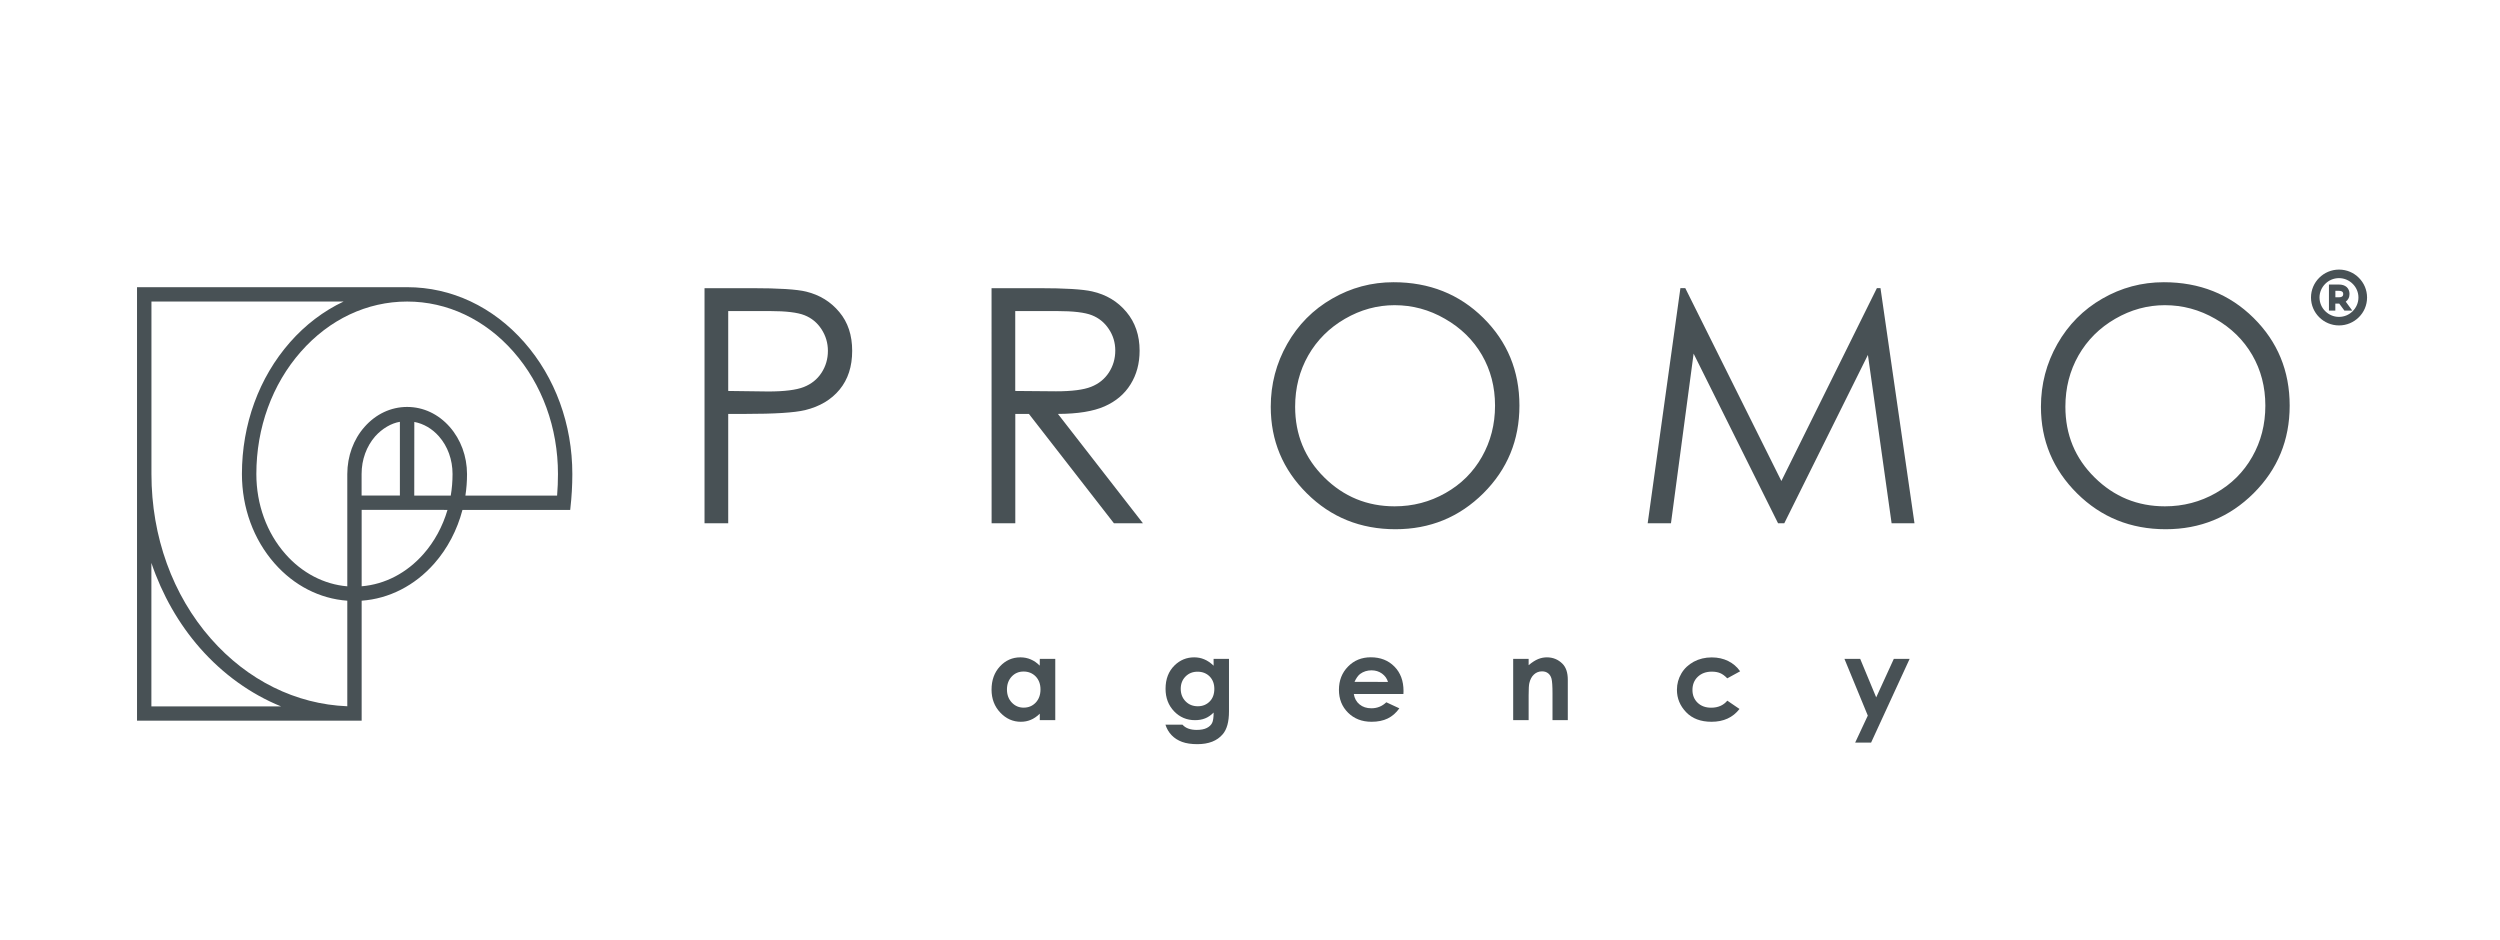
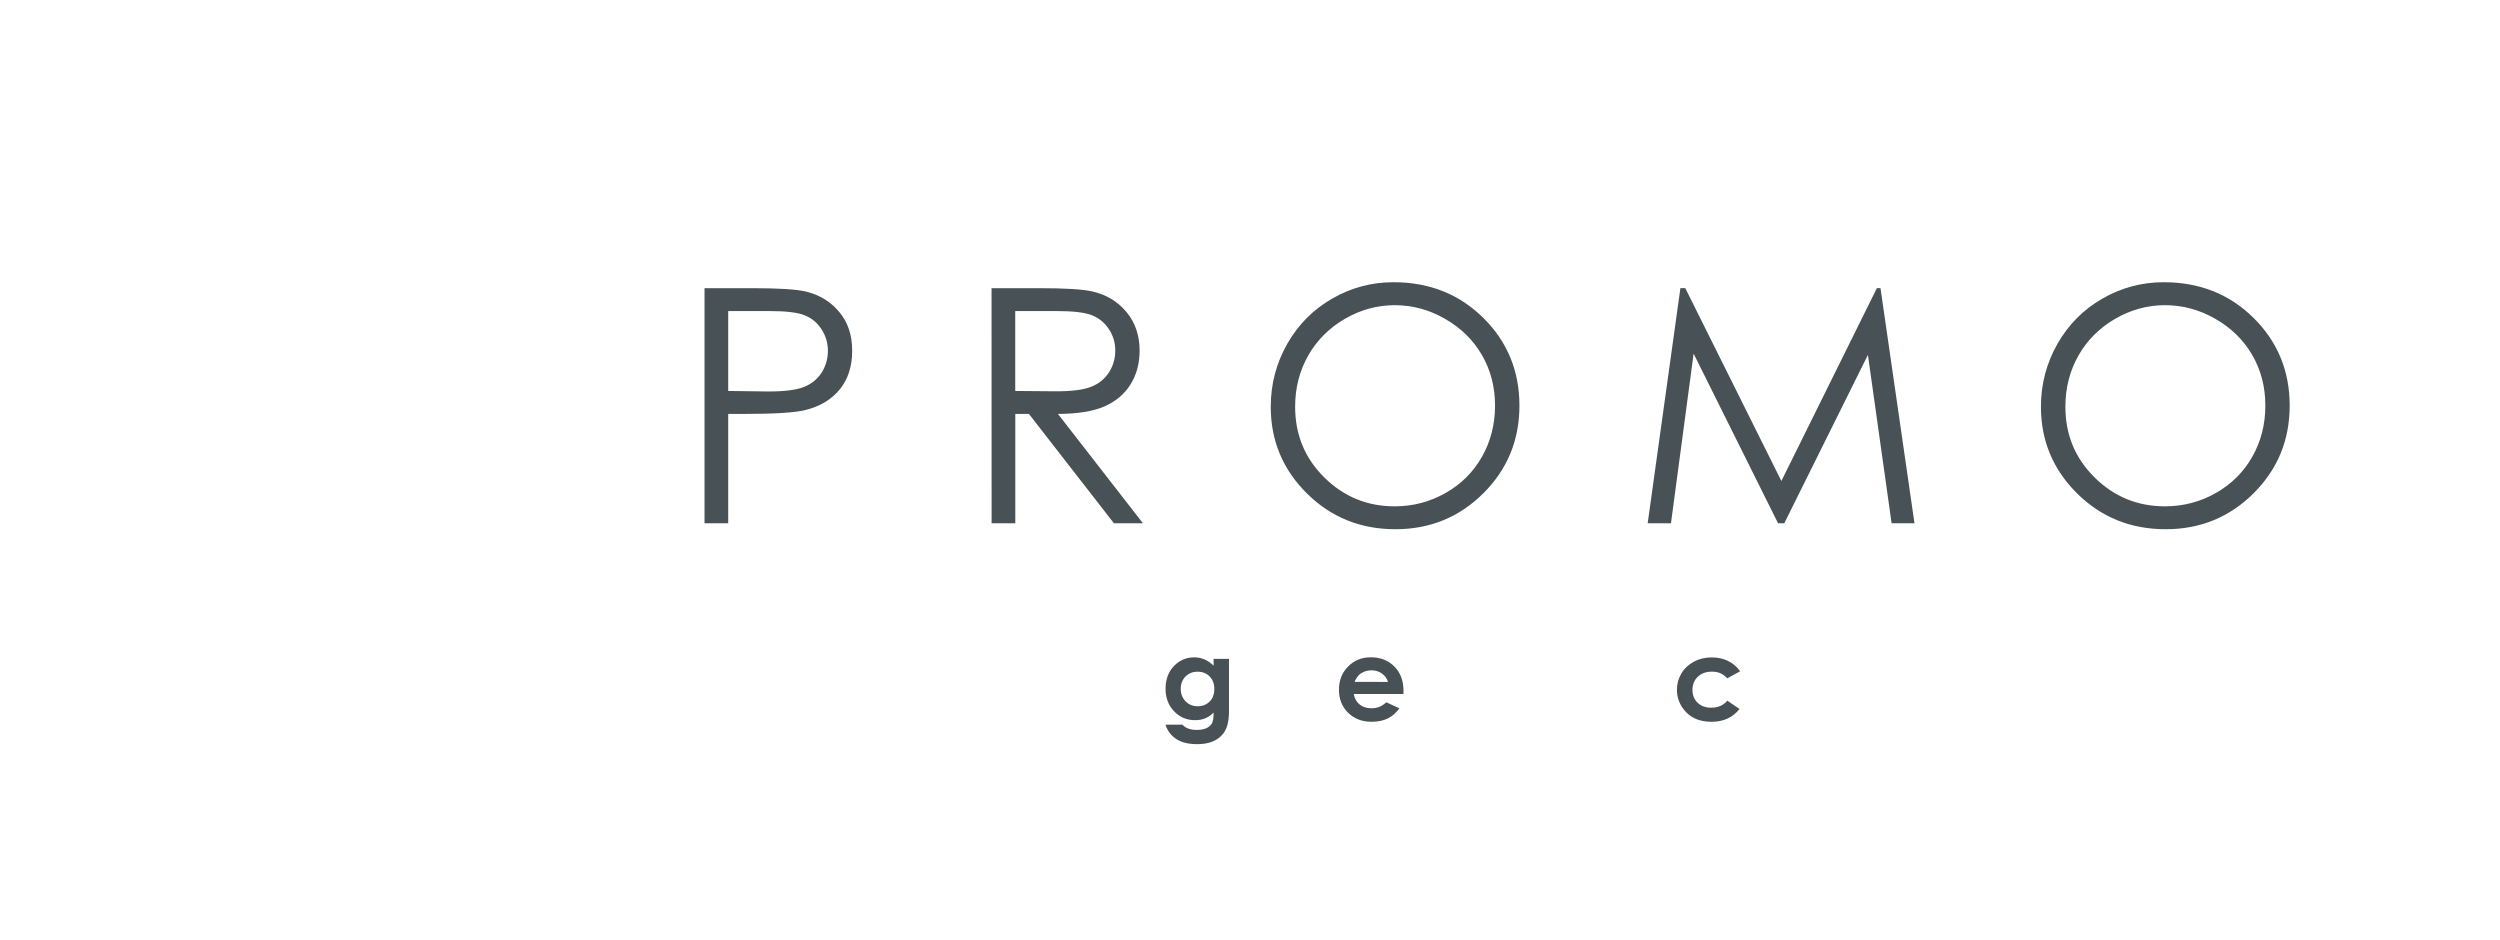
<svg xmlns="http://www.w3.org/2000/svg" viewBox="1702.36 2378.53 595.28 223.94" width="595.28" height="223.94">
  <path fill="rgb(72, 81, 85)" stroke="none" fill-opacity="1" stroke-width="1" stroke-opacity="1" color="rgb(51, 51, 51)" font-size-adjust="none" class="st0" id="tSvg6fe90e284" title="Path 1" d="M 2217.835 2451.198 C 2213.683 2451.198 2209.739 2452.283 2206.015 2454.439 C 2202.29 2456.596 2199.38 2459.494 2197.284 2463.147 C 2195.201 2466.815 2194.153 2470.88 2194.153 2475.372 C 2194.153 2482.02 2196.456 2487.624 2201.104 2492.211 C 2205.739 2496.799 2211.325 2499.092 2217.849 2499.092 C 2222.221 2499.092 2226.263 2498.035 2229.959 2495.933 C 2233.683 2493.832 2236.58 2490.947 2238.649 2487.294 C 2240.731 2483.64 2241.766 2479.588 2241.766 2475.111 C 2241.766 2470.66 2240.717 2466.65 2238.649 2463.065 C 2236.566 2459.48 2233.642 2456.609 2229.862 2454.453C 2226.083 2452.269 2222.083 2451.198 2217.835 2451.198Z M 2217.587 2445.731 C 2226.097 2445.731 2233.228 2448.56 2238.952 2454.219 C 2244.676 2459.878 2247.559 2466.842 2247.559 2475.111 C 2247.559 2483.311 2244.704 2490.261 2238.98 2495.975 C 2233.256 2501.675 2226.276 2504.545 2218.042 2504.545 C 2209.711 2504.545 2202.677 2501.702 2196.939 2496.016 C 2191.215 2490.329 2188.332 2483.462 2188.332 2475.385 C 2188.332 2470.001 2189.642 2465.029 2192.249 2460.428 C 2194.856 2455.84 2198.428 2452.242 2202.939 2449.646C 2207.463 2447.036 2212.345 2445.731 2217.587 2445.731Z M 2094.692 2503.131 C 2097.29 2484.464 2099.887 2465.798 2102.485 2447.132 C 2102.871 2447.132 2103.257 2447.132 2103.643 2447.132 C 2111.271 2462.442 2118.898 2477.752 2126.526 2493.063 C 2134.107 2477.752 2141.689 2462.442 2149.27 2447.132 C 2149.555 2447.132 2149.841 2447.132 2150.126 2447.132 C 2152.824 2465.798 2155.523 2484.464 2158.222 2503.131 C 2156.406 2503.131 2154.59 2503.131 2152.774 2503.131 C 2150.893 2489.766 2149.013 2476.402 2147.133 2463.037 C 2140.494 2476.402 2133.855 2489.766 2127.216 2503.131 C 2126.724 2503.131 2126.232 2503.131 2125.74 2503.131 C 2119.036 2489.666 2112.333 2476.2 2105.63 2462.735 C 2103.832 2476.2 2102.034 2489.666 2100.237 2503.131C 2098.388 2503.131 2096.54 2503.131 2094.692 2503.131Z M 2034.431 2451.198 C 2030.279 2451.198 2026.334 2452.283 2022.61 2454.439 C 2018.886 2456.596 2015.976 2459.494 2013.879 2463.147 C 2011.796 2466.815 2010.748 2470.88 2010.748 2475.372 C 2010.748 2482.02 2013.052 2487.624 2017.686 2492.211 C 2022.32 2496.799 2027.907 2499.092 2034.431 2499.092 C 2038.803 2499.092 2042.83 2498.035 2046.541 2495.933 C 2050.265 2493.832 2053.161 2490.947 2055.23 2487.294 C 2057.299 2483.64 2058.347 2479.588 2058.347 2475.111 C 2058.347 2470.66 2057.299 2466.65 2055.23 2463.065 C 2053.148 2459.48 2050.21 2456.609 2046.444 2454.453C 2042.679 2452.269 2038.679 2451.198 2034.431 2451.198Z M 2034.182 2445.731 C 2042.693 2445.731 2049.823 2448.56 2055.548 2454.219 C 2061.272 2459.878 2064.154 2466.842 2064.154 2475.111 C 2064.154 2483.311 2061.299 2490.261 2055.575 2495.975 C 2049.837 2501.675 2042.872 2504.545 2034.637 2504.545 C 2026.307 2504.545 2019.272 2501.702 2013.548 2496.016 C 2007.81 2490.329 2004.941 2483.462 2004.941 2475.385 C 2004.941 2470.001 2006.252 2465.029 2008.858 2460.428 C 2011.465 2455.84 2015.024 2452.242 2019.548 2449.646C 2024.058 2447.036 2028.941 2445.731 2034.182 2445.731Z M 1944.101 2452.599 C 1944.101 2458.94 1944.101 2465.281 1944.101 2471.622 C 1947.337 2471.649 1950.574 2471.677 1953.811 2471.704 C 1957.59 2471.704 1960.363 2471.347 1962.169 2470.633 C 1963.976 2469.919 1965.383 2468.792 1966.404 2467.227 C 1967.411 2465.661 1967.921 2463.93 1967.921 2461.994 C 1967.921 2460.126 1967.411 2458.409 1966.376 2456.87 C 1965.356 2455.332 1964.018 2454.247 1962.349 2453.588 C 1960.694 2452.928 1957.921 2452.599 1954.059 2452.599C 1950.74 2452.599 1947.42 2452.599 1944.101 2452.599Z M 1938.459 2447.146 C 1942.202 2447.146 1945.944 2447.146 1949.687 2447.146 C 1955.935 2447.146 1960.183 2447.407 1962.404 2447.915 C 1965.756 2448.67 1968.473 2450.291 1970.569 2452.805 C 1972.666 2455.304 1973.714 2458.381 1973.714 2462.035 C 1973.714 2465.07 1972.997 2467.749 1971.549 2470.056 C 1970.114 2472.377 1968.045 2474.108 1965.369 2475.289 C 1962.694 2476.471 1958.983 2477.075 1954.266 2477.089 C 1961.015 2485.769 1967.765 2494.45 1974.514 2503.131 C 1972.211 2503.131 1969.907 2503.131 1967.604 2503.131 C 1960.855 2494.45 1954.105 2485.769 1947.356 2477.089 C 1946.275 2477.089 1945.195 2477.089 1944.115 2477.089 C 1944.115 2485.769 1944.115 2494.45 1944.115 2503.131 C 1942.234 2503.131 1940.354 2503.131 1938.473 2503.131C 1938.473 2484.469 1938.473 2465.807 1938.459 2447.146Z M 1875.757 2452.599 C 1875.757 2458.94 1875.757 2465.281 1875.757 2471.622 C 1878.934 2471.663 1882.111 2471.704 1885.288 2471.746 C 1889.136 2471.746 1891.963 2471.388 1893.743 2470.688 C 1895.522 2469.987 1896.943 2468.875 1897.963 2467.309 C 1898.984 2465.743 1899.494 2463.999 1899.494 2462.076 C 1899.494 2460.208 1898.984 2458.477 1897.963 2456.911 C 1896.943 2455.346 1895.591 2454.247 1893.922 2453.588 C 1892.253 2452.928 1889.522 2452.599 1885.715 2452.599C 1882.396 2452.599 1879.076 2452.599 1875.757 2452.599Z M 1870.116 2447.146 C 1873.853 2447.146 1877.591 2447.146 1881.329 2447.146 C 1887.743 2447.146 1892.101 2447.42 1894.336 2447.97 C 1897.55 2448.766 1900.17 2450.374 1902.212 2452.832 C 1904.267 2455.277 1905.274 2458.354 1905.274 2462.062 C 1905.274 2465.798 1904.281 2468.861 1902.281 2471.292 C 1900.294 2473.71 1897.55 2475.33 1894.074 2476.182 C 1891.522 2476.8 1886.75 2477.089 1879.771 2477.089 C 1878.433 2477.089 1877.095 2477.089 1875.757 2477.089 C 1875.757 2485.769 1875.757 2494.45 1875.757 2503.131 C 1873.876 2503.131 1871.996 2503.131 1870.116 2503.131C 1870.116 2484.469 1870.116 2465.807 1870.116 2447.146Z" style="" />
-   <path fill="rgb(72, 81, 85)" stroke="none" fill-opacity="1" stroke-width="1" stroke-opacity="1" clip-rule="evenodd" color="rgb(51, 51, 51)" fill-rule="evenodd" font-size-adjust="none" class="st1" id="tSvg886b10b8e" title="Path 2" d="M 1827.192 2460.029 C 1819.758 2451.568 1809.84 2446.912 1799.303 2446.912 C 1777.864 2446.912 1756.425 2446.912 1734.986 2446.912 C 1734.986 2481.319 1734.986 2515.726 1734.986 2550.133 C 1752.816 2550.133 1770.646 2550.133 1788.475 2550.133 C 1788.475 2540.61 1788.475 2531.086 1788.475 2521.563 C 1795.013 2521.096 1801.151 2517.965 1805.785 2512.69 C 1808.916 2509.133 1811.22 2504.738 1812.475 2499.958 C 1821.027 2499.958 1829.578 2499.958 1838.13 2499.958 C 1838.148 2499.784 1838.167 2499.61 1838.185 2499.436 C 1838.475 2496.909 1838.64 2494.134 1838.64 2491.414C 1838.64 2479.561 1834.571 2468.422 1827.192 2460.029Z M 1808.916 2499.944 C 1807.758 2503.886 1805.799 2507.498 1803.206 2510.438 C 1799.234 2514.957 1794.02 2517.676 1788.475 2518.13 C 1788.475 2512.063 1788.475 2505.997 1788.475 2499.93C 1795.289 2499.93 1802.103 2499.93 1808.916 2499.944Z M 1809.454 2480.193 C 1806.751 2477.116 1803.151 2475.427 1799.303 2475.427 C 1795.454 2475.427 1791.854 2477.116 1789.151 2480.193 C 1786.517 2483.173 1785.068 2487.143 1785.055 2491.401 C 1785.055 2500.315 1785.055 2509.229 1785.055 2518.143 C 1779.51 2517.676 1774.296 2514.97 1770.324 2510.452 C 1765.855 2505.383 1763.4 2498.612 1763.4 2491.401 C 1763.4 2480.385 1767.165 2470.042 1773.993 2462.282 C 1780.765 2454.577 1789.758 2450.332 1799.303 2450.332 C 1808.861 2450.332 1817.84 2454.577 1824.626 2462.282 C 1831.454 2470.042 1835.219 2480.385 1835.219 2491.401 C 1835.219 2493.104 1835.15 2494.835 1835.013 2496.538 C 1827.734 2496.538 1820.456 2496.538 1813.178 2496.538 C 1813.44 2494.848 1813.565 2493.131 1813.565 2491.401C 1813.551 2487.17 1812.089 2483.201 1809.454 2480.193Z M 1797.579 2478.97 C 1797.579 2484.822 1797.579 2490.673 1797.579 2496.524 C 1794.539 2496.524 1791.5 2496.524 1788.461 2496.524 C 1788.461 2494.812 1788.461 2493.099 1788.461 2491.387 C 1788.461 2487.994 1789.62 2484.808 1791.703 2482.418C 1793.358 2480.577 1795.551 2479.286 1797.579 2478.97Z M 1771.413 2460.029 C 1764.034 2468.422 1759.965 2479.561 1759.965 2491.401 C 1759.965 2499.436 1762.724 2506.99 1767.744 2512.69 C 1772.379 2517.965 1778.503 2521.096 1785.055 2521.563 C 1785.055 2529.942 1785.055 2538.32 1785.055 2546.699 C 1772.806 2546.218 1761.289 2540.518 1752.586 2530.615 C 1743.455 2520.231 1738.421 2506.303 1738.421 2491.401 C 1738.421 2477.711 1738.421 2464.022 1738.421 2450.332 C 1753.671 2450.332 1768.921 2450.332 1784.172 2450.332C 1779.413 2452.571 1775.055 2455.881 1771.413 2460.029Z M 1738.407 2512.567 C 1740.972 2520.149 1744.931 2527.099 1749.993 2532.854 C 1755.441 2539.048 1762.062 2543.801 1769.275 2546.726 C 1758.986 2546.726 1748.696 2546.726 1738.407 2546.726C 1738.407 2535.34 1738.407 2523.953 1738.407 2512.567Z M 1801.013 2478.998 C 1803.22 2479.41 1805.275 2480.605 1806.875 2482.432 C 1808.971 2484.808 1810.116 2487.994 1810.116 2491.401 C 1810.116 2493.118 1809.978 2494.848 1809.689 2496.538 C 1806.792 2496.538 1803.896 2496.538 1800.999 2496.538C 1800.999 2490.691 1800.999 2484.844 1801.013 2478.998Z" style="" />
-   <path fill="rgb(72, 81, 85)" stroke="none" fill-opacity="1" stroke-width="1" stroke-opacity="1" clip-rule="evenodd" color="rgb(51, 51, 51)" fill-rule="evenodd" font-size-adjust="none" class="st1" id="tSvg1815545b540" title="Path 3" d="M 2258.441 2449.316 C 2258.717 2449.316 2258.993 2449.316 2259.269 2449.316 C 2259.807 2449.316 2260.055 2449.165 2260.179 2449 C 2260.303 2448.835 2260.303 2448.629 2260.303 2448.533 C 2260.303 2448.341 2260.303 2447.778 2259.269 2447.778 C 2258.993 2447.778 2258.717 2447.778 2258.441 2447.778C 2258.441 2448.29 2258.441 2448.803 2258.441 2449.316Z M 2261.117 2446.871 C 2261.559 2447.269 2261.807 2447.832 2261.807 2448.519 C 2261.807 2448.931 2261.724 2449.302 2261.545 2449.632 C 2261.393 2449.92 2261.186 2450.167 2260.91 2450.36 C 2261.43 2451.069 2261.949 2451.779 2262.469 2452.489 C 2261.844 2452.489 2261.218 2452.489 2260.593 2452.489 C 2260.184 2451.935 2259.775 2451.381 2259.366 2450.827 C 2259.329 2450.827 2259.292 2450.827 2259.255 2450.827 C 2258.979 2450.827 2258.703 2450.827 2258.428 2450.827 C 2258.428 2451.381 2258.428 2451.935 2258.428 2452.489 C 2257.922 2452.489 2257.416 2452.489 2256.91 2452.489 C 2256.91 2450.419 2256.91 2448.35 2256.91 2446.28 C 2257.687 2446.28 2258.464 2446.28 2259.241 2446.28C 2260.041 2446.267 2260.676 2446.486 2261.117 2446.871Z M 2256.028 2452.626 C 2256.869 2453.464 2258.028 2453.986 2259.297 2453.986 C 2260.579 2453.986 2261.738 2453.464 2262.565 2452.626 C 2263.407 2451.788 2263.931 2450.634 2263.931 2449.371 C 2263.931 2448.093 2263.407 2446.94 2262.565 2446.116 C 2261.724 2445.278 2260.566 2444.756 2259.297 2444.756 C 2258.014 2444.756 2256.869 2445.278 2256.028 2446.116 C 2255.186 2446.953 2254.662 2448.107 2254.662 2449.371C 2254.676 2450.648 2255.186 2451.802 2256.028 2452.626Z M 2254.593 2444.673 C 2255.807 2443.465 2257.476 2442.723 2259.31 2442.723 C 2261.159 2442.723 2262.828 2443.465 2264.028 2444.673 C 2265.241 2445.882 2265.986 2447.544 2265.986 2449.371 C 2265.986 2451.211 2265.241 2452.873 2264.028 2454.068 C 2262.814 2455.277 2261.145 2456.019 2259.31 2456.019 C 2257.476 2456.019 2255.807 2455.277 2254.593 2454.068 C 2253.379 2452.86 2252.635 2451.198 2252.635 2449.371C 2252.635 2447.544 2253.379 2445.882 2254.593 2444.673Z" style="" />
-   <path fill="rgb(72, 81, 85)" stroke="none" fill-opacity="1" stroke-width="1" stroke-opacity="1" color="rgb(51, 51, 51)" font-size-adjust="none" class="st0" id="tSvgcfa5521825" title="Path 4" d="M 1949.949 2535.422 C 1951.177 2535.422 1952.404 2535.422 1953.632 2535.422 C 1953.632 2540.285 1953.632 2545.147 1953.632 2550.009 C 1952.404 2550.009 1951.177 2550.009 1949.949 2550.009 C 1949.949 2549.496 1949.949 2548.984 1949.949 2548.471 C 1949.232 2549.157 1948.514 2549.638 1947.783 2549.94 C 1947.052 2550.243 1946.28 2550.394 1945.439 2550.394 C 1943.549 2550.394 1941.908 2549.666 1940.528 2548.196 C 1939.149 2546.74 1938.459 2544.913 1938.459 2542.743 C 1938.459 2540.491 1939.121 2538.65 1940.459 2537.208 C 1941.797 2535.766 1943.425 2535.051 1945.328 2535.051 C 1946.211 2535.051 1947.039 2535.216 1947.797 2535.546 C 1948.57 2535.875 1949.287 2536.37 1949.935 2537.029C 1949.935 2536.494 1949.935 2535.958 1949.949 2535.422Z M 1946.087 2538.43 C 1944.956 2538.43 1944.004 2538.829 1943.259 2539.625 C 1942.515 2540.422 1942.128 2541.452 1942.128 2542.702 C 1942.128 2543.966 1942.515 2544.996 1943.273 2545.806 C 1944.032 2546.616 1944.983 2547.029 1946.101 2547.029 C 1947.259 2547.029 1948.211 2546.63 1948.97 2545.834 C 1949.728 2545.037 1950.114 2543.979 1950.114 2542.688 C 1950.114 2541.425 1949.728 2540.394 1948.97 2539.598C 1948.211 2538.829 1947.246 2538.43 1946.087 2538.43Z" style="" />
  <path fill="rgb(72, 81, 85)" stroke="none" fill-opacity="1" stroke-width="1" stroke-opacity="1" color="rgb(51, 51, 51)" font-size-adjust="none" class="st0" id="tSvg97b9b0a3" title="Path 5" d="M 1991.328 2535.422 C 1992.551 2535.422 1993.774 2535.422 1994.997 2535.422 C 1994.997 2539.589 1994.997 2543.755 1994.997 2547.921 C 1994.997 2550.394 1994.5 2552.207 1993.507 2553.36 C 1992.169 2554.94 1990.155 2555.723 1987.466 2555.723 C 1986.031 2555.723 1984.817 2555.544 1983.838 2555.187 C 1982.859 2554.83 1982.031 2554.308 1981.355 2553.608 C 1980.68 2552.921 1980.183 2552.069 1979.866 2551.08 C 1981.217 2551.08 1982.569 2551.08 1983.921 2551.08 C 1984.28 2551.492 1984.748 2551.808 1985.314 2552.014 C 1985.879 2552.22 1986.542 2552.33 1987.314 2552.33 C 1988.307 2552.33 1989.093 2552.179 1989.7 2551.877 C 1990.307 2551.575 1990.721 2551.177 1990.969 2550.696 C 1991.217 2550.215 1991.341 2549.377 1991.341 2548.196 C 1990.693 2548.842 1990.017 2549.309 1989.314 2549.583 C 1988.61 2549.872 1987.797 2550.009 1986.9 2550.009 C 1984.942 2550.009 1983.273 2549.309 1981.921 2547.894 C 1980.569 2546.479 1979.893 2544.694 1979.893 2542.537 C 1979.893 2540.216 1980.611 2538.362 1982.045 2536.961 C 1983.342 2535.697 1984.9 2535.051 1986.707 2535.051 C 1987.548 2535.051 1988.348 2535.202 1989.093 2535.518 C 1989.838 2535.821 1990.597 2536.329 1991.341 2537.043C 1991.341 2536.503 1991.341 2535.962 1991.328 2535.422Z M 1987.507 2538.471 C 1986.348 2538.471 1985.397 2538.856 1984.638 2539.625 C 1983.88 2540.394 1983.507 2541.37 1983.507 2542.537 C 1983.507 2543.746 1983.893 2544.748 1984.666 2545.531 C 1985.438 2546.314 1986.404 2546.699 1987.576 2546.699 C 1988.721 2546.699 1989.659 2546.314 1990.404 2545.559 C 1991.148 2544.803 1991.507 2543.801 1991.507 2542.565 C 1991.507 2541.342 1991.135 2540.367 1990.39 2539.598C 1989.645 2538.856 1988.693 2538.471 1987.507 2538.471Z" style="" />
  <path fill="rgb(72, 81, 85)" stroke="none" fill-opacity="1" stroke-width="1" stroke-opacity="1" color="rgb(51, 51, 51)" font-size-adjust="none" class="st0" id="tSvg85ab9e5cf" title="Path 6" d="M 2036.527 2543.787 C 2032.592 2543.787 2028.656 2543.787 2024.72 2543.787 C 2024.886 2544.831 2025.341 2545.655 2026.086 2546.259 C 2026.831 2546.877 2027.769 2547.18 2028.913 2547.18 C 2030.293 2547.18 2031.465 2546.699 2032.458 2545.751 C 2033.493 2546.232 2034.527 2546.713 2035.562 2547.193 C 2034.789 2548.278 2033.865 2549.089 2032.789 2549.611 C 2031.713 2550.133 2030.431 2550.394 2028.955 2550.394 C 2026.651 2550.394 2024.789 2549.666 2023.341 2548.223 C 2021.893 2546.781 2021.176 2544.968 2021.176 2542.798 C 2021.176 2540.573 2021.893 2538.719 2023.341 2537.249 C 2024.776 2535.779 2026.582 2535.038 2028.762 2535.038 C 2031.065 2535.038 2032.941 2535.779 2034.389 2537.249 C 2035.837 2538.719 2036.555 2540.655 2036.555 2543.073C 2036.545 2543.311 2036.536 2543.549 2036.527 2543.787Z M 2032.858 2540.903 C 2032.61 2540.092 2032.141 2539.433 2031.424 2538.911 C 2030.706 2538.403 2029.879 2538.142 2028.941 2538.142 C 2027.92 2538.142 2027.01 2538.43 2026.238 2538.993 C 2025.755 2539.351 2025.3 2539.982 2024.886 2540.889C 2027.543 2540.889 2030.201 2540.889 2032.858 2540.903Z" style="" />
-   <path fill="rgb(72, 81, 85)" stroke="none" fill-opacity="1" stroke-width="1" stroke-opacity="1" color="rgb(51, 51, 51)" font-size-adjust="none" class="st0" id="tSvg17010e57f3b" title="Path 7" d="M 2062.665 2535.422 C 2063.892 2535.422 2065.12 2535.422 2066.347 2535.422 C 2066.347 2535.921 2066.347 2536.42 2066.347 2536.919 C 2067.175 2536.219 2067.934 2535.738 2068.609 2535.463 C 2069.285 2535.189 2069.975 2535.051 2070.692 2535.051 C 2072.14 2535.051 2073.382 2535.56 2074.389 2536.562 C 2075.244 2537.414 2075.671 2538.691 2075.671 2540.367 C 2075.671 2543.581 2075.671 2546.795 2075.671 2550.009 C 2074.458 2550.009 2073.244 2550.009 2072.03 2550.009 C 2072.03 2547.88 2072.03 2545.751 2072.03 2543.622 C 2072.03 2541.878 2071.947 2540.724 2071.796 2540.147 C 2071.644 2539.57 2071.368 2539.144 2070.982 2538.842 C 2070.596 2538.54 2070.113 2538.389 2069.534 2538.389 C 2068.789 2538.389 2068.154 2538.636 2067.616 2539.131 C 2067.078 2539.625 2066.72 2540.312 2066.513 2541.191 C 2066.403 2541.644 2066.347 2542.633 2066.347 2544.144 C 2066.347 2546.095 2066.347 2548.045 2066.347 2549.995 C 2065.12 2549.995 2063.892 2549.995 2062.665 2549.995C 2062.665 2545.138 2062.665 2540.28 2062.665 2535.422Z" style="" />
  <path fill="rgb(72, 81, 85)" stroke="none" fill-opacity="1" stroke-width="1" stroke-opacity="1" color="rgb(51, 51, 51)" font-size-adjust="none" class="st0" id="tSvg13f93a190b7" title="Path 8" d="M 2116.705 2538.375 C 2115.685 2538.934 2114.664 2539.492 2113.643 2540.051 C 2113.064 2539.447 2112.499 2539.035 2111.933 2538.801 C 2111.367 2538.568 2110.719 2538.458 2109.961 2538.458 C 2108.581 2538.458 2107.478 2538.87 2106.623 2539.68 C 2105.768 2540.491 2105.354 2541.548 2105.354 2542.826 C 2105.354 2544.062 2105.768 2545.078 2106.581 2545.861 C 2107.395 2546.644 2108.471 2547.042 2109.809 2547.042 C 2111.45 2547.042 2112.733 2546.479 2113.657 2545.367 C 2114.623 2546.026 2115.588 2546.685 2116.554 2547.344 C 2114.981 2549.377 2112.761 2550.394 2109.905 2550.394 C 2107.326 2550.394 2105.312 2549.638 2103.85 2548.114 C 2102.388 2546.589 2101.657 2544.817 2101.657 2542.784 C 2101.657 2541.37 2102.016 2540.065 2102.719 2538.884 C 2103.423 2537.689 2104.416 2536.768 2105.685 2536.082 C 2106.954 2535.408 2108.374 2535.065 2109.947 2535.065 C 2111.395 2535.065 2112.705 2535.354 2113.864 2535.93C 2115.023 2536.507 2115.974 2537.318 2116.705 2538.375Z" style="" />
-   <path fill="rgb(72, 81, 85)" stroke="none" fill-opacity="1" stroke-width="1" stroke-opacity="1" color="rgb(51, 51, 51)" font-size-adjust="none" class="st0" id="tSvga76328c9f7" title="Path 9" d="M 2141.546 2535.422 C 2142.797 2535.422 2144.048 2535.422 2145.298 2535.422 C 2146.567 2538.476 2147.836 2541.53 2149.105 2544.584 C 2150.503 2541.53 2151.9 2538.476 2153.298 2535.422 C 2154.553 2535.422 2155.808 2535.422 2157.063 2535.422 C 2154.006 2542.066 2150.949 2548.709 2147.891 2555.352 C 2146.627 2555.352 2145.362 2555.352 2144.098 2555.352 C 2145.1 2553.209 2146.103 2551.067 2147.105 2548.924C 2145.252 2544.423 2143.399 2539.923 2141.546 2535.422Z" style="" />
  <defs> </defs>
</svg>